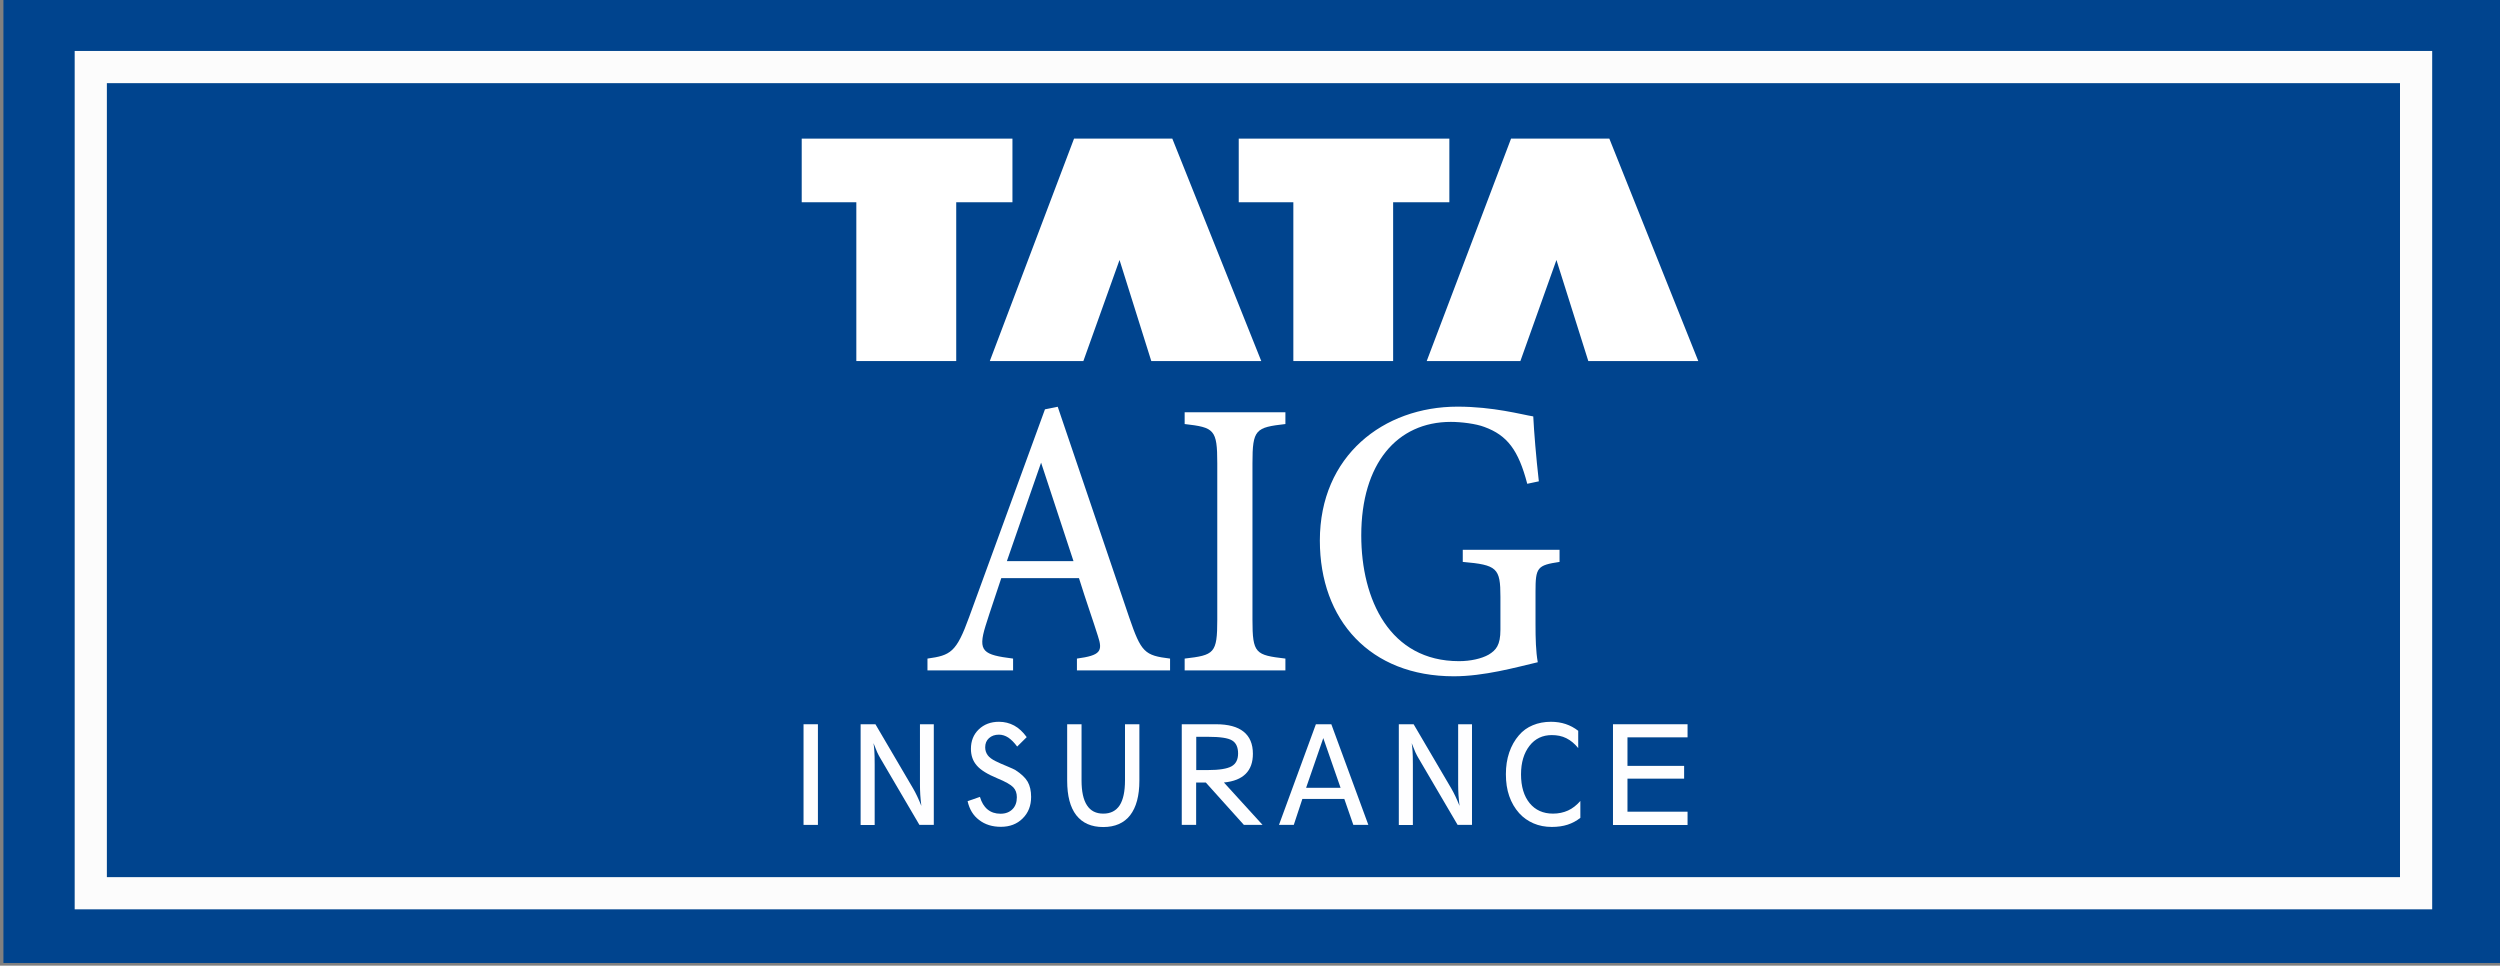
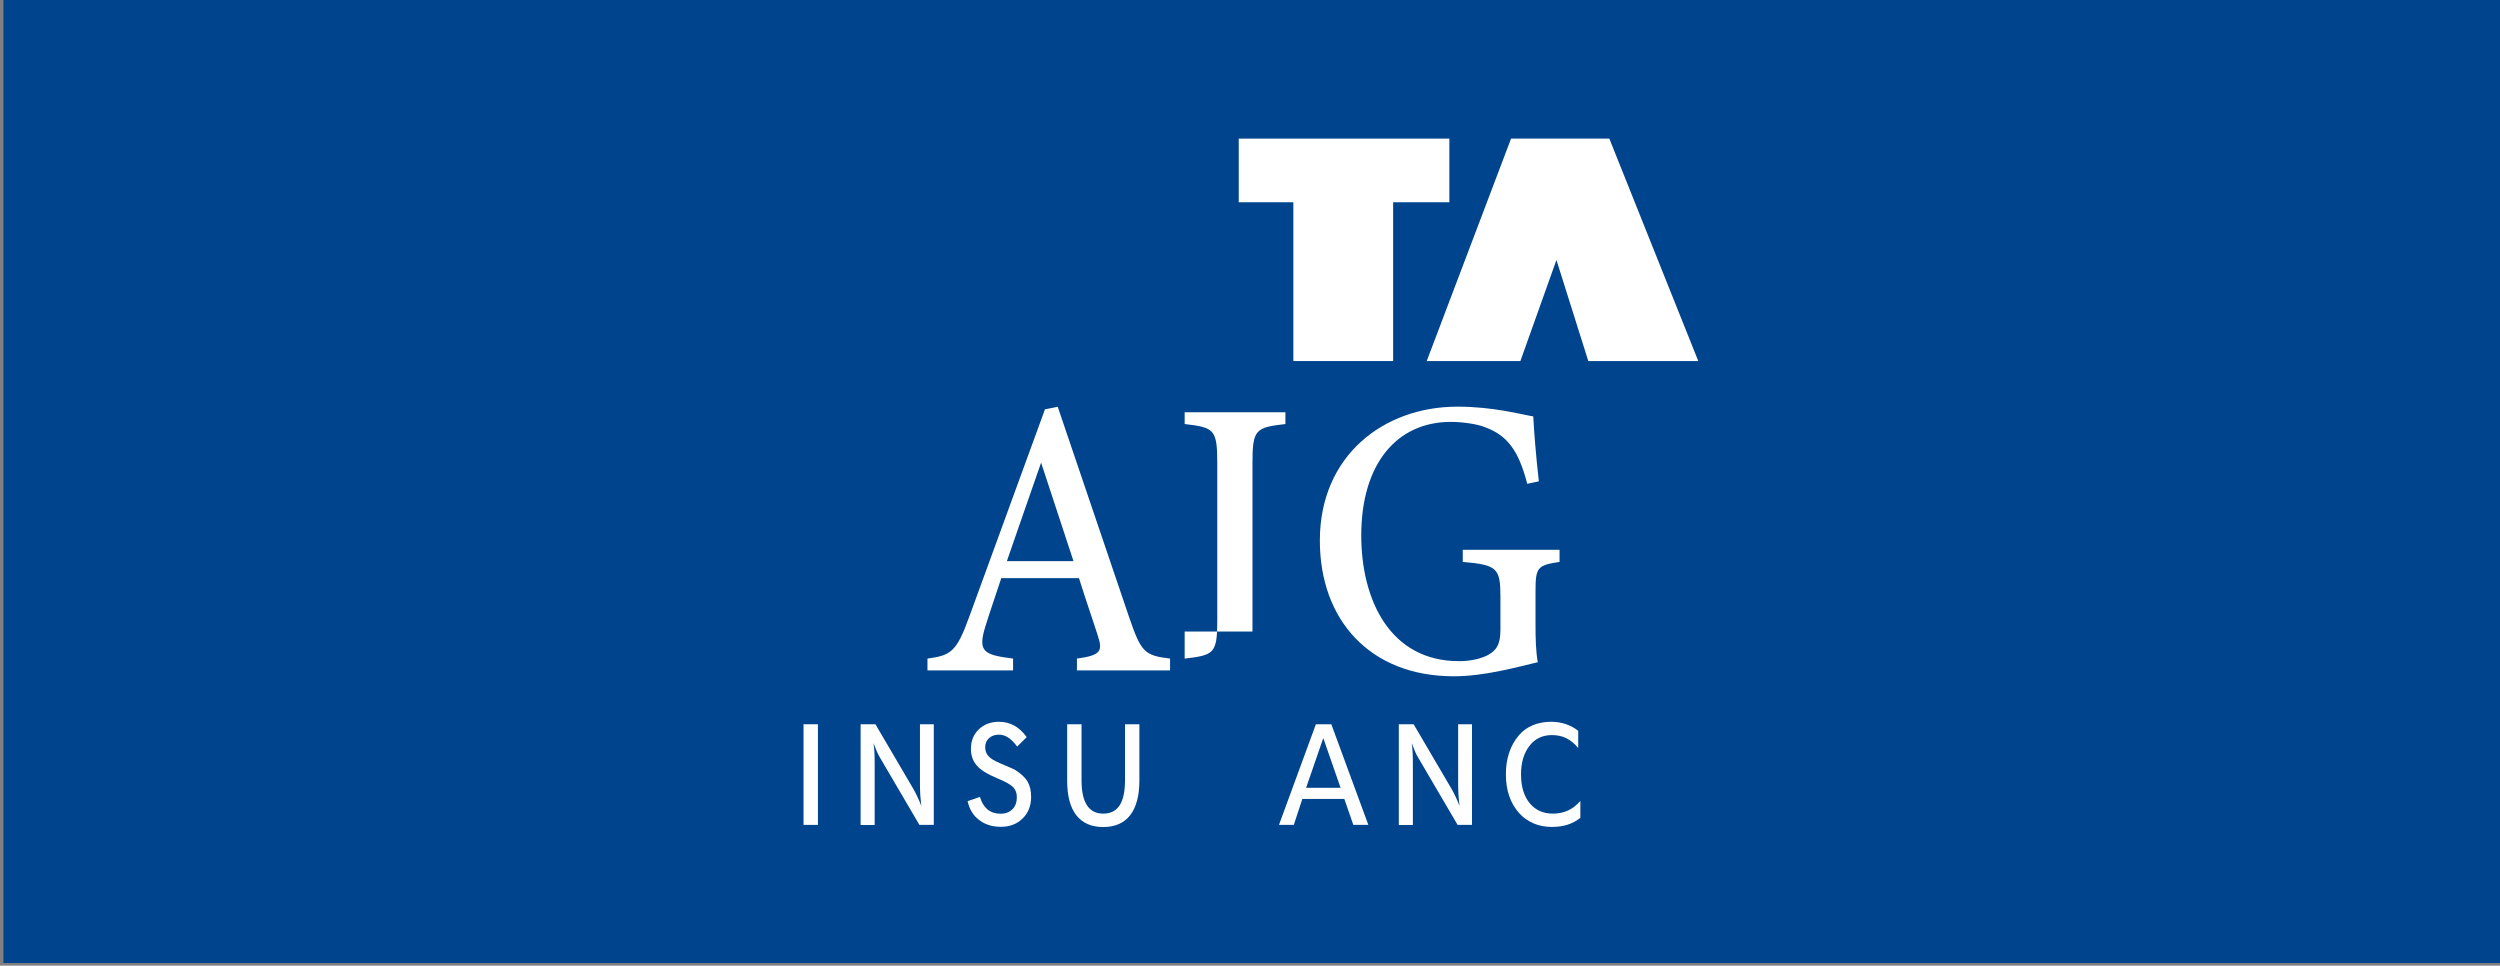
<svg xmlns="http://www.w3.org/2000/svg" version="1.1" id="Layer_1" x="0px" y="0px" viewBox="0 0 233 90" style="enable-background:new 0 0 233 90;" xml:space="preserve">
  <rect x="0" y="0" width="233" height="90" fill="#808080" stroke="none" />
  <style type="text/css">
	.st0{fill:#FFFFFF;}
	.st1{fill:none;stroke:url(#SVGID_1_);stroke-width:4;stroke-miterlimit:10;}
	.st2{fill:url(#SVGID_2_);}
	.st3{opacity:0.85;}
	.st4{fill:url(#SVGID_3_);}
	.st5{fill-rule:evenodd;clip-rule:evenodd;fill:url(#SVGID_4_);}
	.st6{fill-rule:evenodd;clip-rule:evenodd;fill:url(#SVGID_5_);}
	.st7{fill:url(#SVGID_6_);}
	.st8{fill:url(#SVGID_7_);}
	.st9{fill:url(#SVGID_8_);}
	.st10{fill:url(#SVGID_9_);}
	.st11{fill:url(#SVGID_10_);}
	.st12{fill:url(#SVGID_11_);}
	.st13{fill:url(#SVGID_12_);}
	.st14{fill:url(#SVGID_13_);}
	.st15{fill:url(#SVGID_14_);}
	.st16{fill:#231F20;}
	.st17{fill:url(#SVGID_15_);}
	.st18{fill:none;stroke:url(#SVGID_16_);stroke-width:0.5;stroke-miterlimit:10;}
	.st19{fill:url(#SVGID_17_);}
	.st20{fill:url(#SVGID_18_);}
	.st21{fill:url(#SVGID_19_);}
	.st22{fill:url(#SVGID_20_);}
	.st23{fill:url(#SVGID_21_);}
	.st24{fill:url(#SVGID_22_);}
	.st25{fill:url(#SVGID_23_);}
	.st26{fill:url(#SVGID_24_);}
	.st27{fill:url(#SVGID_25_);}
	.st28{fill:url(#SVGID_26_);}
	.st29{fill:none;stroke:url(#SVGID_27_);stroke-width:0.5;stroke-miterlimit:10;}
	.st30{fill:url(#SVGID_28_);}
	.st31{fill-rule:evenodd;clip-rule:evenodd;fill:url(#SVGID_29_);}
	.st32{fill-rule:evenodd;clip-rule:evenodd;fill:url(#SVGID_30_);}
	.st33{fill:url(#SVGID_31_);}
	.st34{fill:url(#SVGID_32_);}
	.st35{fill:url(#SVGID_33_);}
	.st36{fill:url(#SVGID_34_);}
	.st37{fill:url(#SVGID_35_);}
	.st38{fill:url(#SVGID_36_);}
	.st39{fill:url(#SVGID_37_);}
	.st40{fill:url(#SVGID_38_);}
	.st41{fill:url(#SVGID_39_);}
	.st42{fill:url(#SVGID_40_);}
	.st43{fill:none;stroke:url(#SVGID_41_);stroke-width:0.5;stroke-miterlimit:10;}
	.st44{fill:url(#SVGID_42_);}
	.st45{fill:url(#SVGID_43_);}
	.st46{fill:url(#SVGID_44_);}
	.st47{fill:url(#SVGID_45_);}
	.st48{fill:url(#SVGID_46_);}
	.st49{fill:url(#SVGID_47_);}
	.st50{fill:url(#SVGID_48_);}
	.st51{fill:url(#SVGID_49_);}
	.st52{fill:url(#SVGID_50_);}
	.st53{fill:url(#SVGID_51_);}
	.st54{fill:url(#SVGID_52_);}
	.st55{fill:url(#SVGID_53_);}
	.st56{fill:url(#SVGID_54_);}
	.st57{fill:url(#SVGID_55_);}
	.st58{fill:url(#SVGID_56_);}
	.st59{fill:url(#SVGID_57_);}
	.st60{fill:url(#SVGID_58_);}
	.st61{fill:url(#SVGID_59_);}
	.st62{fill:url(#SVGID_60_);}
	.st63{fill:url(#SVGID_61_);}
	.st64{fill:url(#SVGID_62_);}
	.st65{fill:url(#SVGID_63_);}
	.st66{fill:url(#SVGID_64_);}
	.st67{fill:url(#SVGID_65_);}
	.st68{fill:url(#SVGID_66_);}
	.st69{fill:url(#SVGID_67_);}
	.st70{fill:url(#SVGID_68_);}
	.st71{fill:url(#SVGID_69_);}
	.st72{fill:url(#SVGID_70_);}
	.st73{fill-rule:evenodd;clip-rule:evenodd;fill:url(#SVGID_71_);}
	.st74{fill-rule:evenodd;clip-rule:evenodd;fill:url(#SVGID_72_);}
	.st75{fill:url(#SVGID_73_);}
	.st76{fill:url(#SVGID_74_);}
	.st77{fill:url(#SVGID_75_);}
	.st78{fill:url(#SVGID_76_);}
	.st79{fill:url(#SVGID_77_);}
	.st80{fill:url(#SVGID_78_);}
	.st81{fill:url(#SVGID_79_);}
	.st82{fill:url(#SVGID_80_);}
	.st83{fill:url(#SVGID_81_);}
	.st84{fill:url(#SVGID_82_);}
	.st85{fill-rule:evenodd;clip-rule:evenodd;fill:url(#SVGID_83_);}
	.st86{fill-rule:evenodd;clip-rule:evenodd;fill:url(#SVGID_84_);}
	.st87{fill:url(#SVGID_85_);}
	.st88{fill:url(#SVGID_86_);}
	.st89{fill:url(#SVGID_87_);}
	.st90{fill:url(#SVGID_88_);}
	.st91{fill:url(#SVGID_89_);}
	.st92{fill:url(#SVGID_90_);}
	.st93{fill:url(#SVGID_91_);}
	.st94{fill:url(#SVGID_92_);}
	.st95{fill:url(#SVGID_93_);}
	.st96{fill:url(#SVGID_94_);}
	.st97{fill-rule:evenodd;clip-rule:evenodd;fill:url(#SVGID_95_);}
	.st98{fill-rule:evenodd;clip-rule:evenodd;fill:url(#SVGID_96_);}
	.st99{fill:url(#SVGID_97_);}
	.st100{fill:url(#SVGID_98_);}
	.st101{fill:url(#SVGID_99_);}
	.st102{fill:url(#SVGID_100_);}
	.st103{fill:url(#SVGID_101_);}
	.st104{fill:url(#SVGID_102_);}
	.st105{fill:url(#SVGID_103_);}
	.st106{fill:url(#SVGID_104_);}
	.st107{fill:url(#SVGID_105_);}
	.st108{fill:url(#SVGID_106_);}
	.st109{fill-rule:evenodd;clip-rule:evenodd;fill:url(#SVGID_107_);}
	.st110{fill-rule:evenodd;clip-rule:evenodd;fill:url(#SVGID_108_);}
	.st111{fill:url(#SVGID_109_);}
	.st112{fill:url(#SVGID_110_);}
	.st113{fill:url(#SVGID_111_);}
	.st114{fill:url(#SVGID_112_);}
	.st115{fill:url(#SVGID_113_);}
	.st116{fill:url(#SVGID_114_);}
	.st117{fill:url(#SVGID_115_);}
	.st118{fill:url(#SVGID_116_);}
	.st119{fill:url(#SVGID_117_);}
	.st120{fill:url(#SVGID_118_);}
	.st121{fill-rule:evenodd;clip-rule:evenodd;fill:url(#SVGID_119_);}
	.st122{fill-rule:evenodd;clip-rule:evenodd;fill:url(#SVGID_120_);}
	.st123{fill:url(#SVGID_121_);}
	.st124{fill:url(#SVGID_122_);}
	.st125{fill:url(#SVGID_123_);}
	.st126{fill:url(#SVGID_124_);}
	.st127{fill:url(#SVGID_125_);}
	.st128{fill:url(#SVGID_126_);}
	.st129{fill:url(#SVGID_127_);}
	.st130{fill:url(#SVGID_128_);}
	.st131{fill:url(#SVGID_129_);}
	.st132{fill:url(#SVGID_130_);}
	.st133{fill-rule:evenodd;clip-rule:evenodd;fill:url(#SVGID_131_);}
	.st134{fill-rule:evenodd;clip-rule:evenodd;fill:url(#SVGID_132_);}
	.st135{fill:url(#SVGID_133_);}
	.st136{fill:url(#SVGID_134_);}
	.st137{fill:url(#SVGID_135_);}
	.st138{fill:url(#SVGID_136_);}
	.st139{fill:url(#SVGID_137_);}
	.st140{fill:url(#SVGID_138_);}
	.st141{fill:url(#SVGID_139_);}
	.st142{fill:url(#SVGID_140_);}
	.st143{fill:url(#SVGID_141_);}
	.st144{fill:#0E0A06;}
	.st145{fill:url(#SVGID_142_);}
	.st146{fill:url(#SVGID_143_);}
	.st147{fill:url(#SVGID_144_);}
	.st148{fill:none;stroke:url(#SVGID_145_);stroke-width:2;stroke-miterlimit:10;}
	.st149{fill:url(#SVGID_146_);}
	.st150{fill:url(#SVGID_147_);}
	.st151{fill:url(#SVGID_148_);}
	.st152{fill:url(#SVGID_149_);}
	.st153{fill:url(#SVGID_150_);}
	.st154{fill:url(#SVGID_151_);}
	.st155{fill:url(#SVGID_152_);}
	.st156{fill:url(#SVGID_153_);}
	.st157{fill:none;stroke:url(#SVGID_154_);stroke-width:2;stroke-miterlimit:10;}
	.st158{fill:url(#SVGID_155_);}
	.st159{fill:url(#SVGID_156_);}
	.st160{fill:url(#SVGID_157_);}
	.st161{fill:url(#SVGID_158_);}
	.st162{fill:url(#SVGID_159_);}
	.st163{fill:url(#SVGID_160_);}
	.st164{fill:url(#SVGID_161_);}
	.st165{fill:url(#SVGID_162_);}
	.st166{fill:#4F0B09;}
	.st167{fill:none;stroke:url(#SVGID_163_);stroke-width:4;stroke-miterlimit:10;}
	.st168{fill:none;stroke:url(#SVGID_164_);stroke-width:4;stroke-miterlimit:10;}
	.st169{opacity:0.75;}
	.st170{fill:none;stroke:#000000;stroke-width:4;stroke-miterlimit:10;}
	.st171{fill:none;stroke:url(#SVGID_165_);stroke-width:4;stroke-miterlimit:10;}
	.st172{fill-rule:evenodd;clip-rule:evenodd;fill:url(#SVGID_166_);}
	.st173{fill:url(#SVGID_167_);}
	.st174{fill:url(#SVGID_168_);}
	.st175{fill:url(#SVGID_169_);}
	.st176{fill:url(#SVGID_170_);}
	.st177{fill:url(#SVGID_171_);}
	.st178{fill:url(#SVGID_172_);}
	.st179{fill:url(#SVGID_173_);}
	.st180{fill:url(#SVGID_174_);}
	.st181{fill:url(#SVGID_175_);}
	.st182{fill:url(#SVGID_176_);}
	.st183{fill:url(#SVGID_177_);}
	.st184{fill:none;stroke:url(#SVGID_178_);stroke-width:4;stroke-miterlimit:10;}
	.st185{fill:none;stroke:url(#SVGID_179_);stroke-width:4;stroke-miterlimit:10;}
	.st186{fill:none;stroke:url(#SVGID_180_);stroke-width:4;stroke-miterlimit:10;}
	.st187{fill:none;stroke:url(#SVGID_181_);stroke-width:4;stroke-miterlimit:10;}
	.st188{fill:none;stroke:url(#SVGID_182_);stroke-width:2;stroke-miterlimit:10;}
	.st189{fill:url(#SVGID_183_);}
	.st190{fill:url(#SVGID_184_);}
	.st191{fill:url(#SVGID_185_);}
	.st192{fill:url(#SVGID_186_);}
	.st193{fill:url(#SVGID_187_);}
	.st194{fill:url(#SVGID_188_);}
	.st195{fill:url(#SVGID_189_);}
	.st196{fill:url(#SVGID_190_);}
	.st197{fill:url(#SVGID_191_);}
	.st198{fill:url(#SVGID_192_);}
	.st199{fill:url(#SVGID_193_);}
	.st200{fill:url(#SVGID_194_);}
	.st201{fill:url(#SVGID_195_);}
	.st202{fill:url(#SVGID_196_);}
	.st203{fill:url(#SVGID_197_);}
	.st204{fill:none;stroke:url(#SVGID_198_);stroke-width:4;stroke-miterlimit:10;}
	.st205{fill:#3C3C3E;}
	.st206{fill:#FEFEFE;}
	.st207{fill:#222222;}
	.st208{fill:#0070AA;}
	.st209{fill:#600606;}
	.st210{fill:url(#SVGID_199_);}
	.st211{fill:url(#SVGID_200_);}
	.st212{fill:url(#SVGID_201_);}
	.st213{fill:url(#SVGID_202_);}
	.st214{fill:url(#SVGID_203_);}
	.st215{fill:url(#SVGID_204_);}
	.st216{fill:url(#SVGID_205_);}
	.st217{fill:url(#SVGID_206_);}
	.st218{fill:url(#SVGID_207_);}
	.st219{fill:url(#SVGID_208_);}
	.st220{fill:url(#SVGID_209_);}
	.st221{fill:url(#SVGID_210_);}
	.st222{fill:url(#SVGID_211_);}
	.st223{fill:url(#SVGID_212_);}
	.st224{fill:url(#SVGID_213_);}
	.st225{fill:url(#SVGID_214_);}
	.st226{fill:url(#SVGID_215_);}
	.st227{fill:url(#SVGID_216_);}
	.st228{fill:url(#SVGID_217_);}
	.st229{fill:url(#SVGID_218_);}
	.st230{fill:url(#SVGID_219_);}
	.st231{fill:url(#SVGID_220_);}
	.st232{fill:url(#SVGID_221_);}
	.st233{fill:url(#SVGID_222_);}
	.st234{fill:url(#SVGID_223_);}
	.st235{fill:url(#SVGID_224_);}
	.st236{fill:url(#SVGID_225_);}
	.st237{fill:url(#SVGID_226_);}
	.st238{fill:url(#SVGID_227_);}
	.st239{fill:url(#SVGID_228_);}
	.st240{fill:url(#SVGID_229_);}
	.st241{fill:url(#SVGID_230_);}
	.st242{fill:url(#SVGID_231_);}
	.st243{fill:none;stroke:url(#SVGID_232_);stroke-width:2;stroke-miterlimit:10;}
	.st244{fill:url(#SVGID_233_);}
	.st245{fill:url(#SVGID_234_);}
	.st246{fill:url(#SVGID_235_);}
	.st247{fill:url(#SVGID_236_);}
	.st248{fill:url(#SVGID_237_);}
	.st249{fill:url(#SVGID_238_);}
	.st250{fill:url(#SVGID_239_);}
	.st251{fill:url(#SVGID_240_);}
	.st252{fill:url(#SVGID_241_);}
	.st253{fill:url(#SVGID_242_);}
	.st254{fill:url(#SVGID_243_);}
	.st255{fill:url(#SVGID_244_);}
	.st256{fill:url(#SVGID_245_);}
	.st257{fill:url(#SVGID_246_);}
	.st258{fill:url(#SVGID_247_);}
	.st259{fill:none;stroke:url(#SVGID_248_);stroke-width:2;stroke-miterlimit:10;}
	.st260{fill:url(#SVGID_249_);}
	.st261{fill:url(#SVGID_250_);}
	.st262{fill:url(#SVGID_251_);}
	.st263{fill:url(#SVGID_252_);}
	.st264{fill:url(#SVGID_253_);}
	.st265{fill:url(#SVGID_254_);}
	.st266{fill:url(#SVGID_255_);}
	.st267{fill:url(#SVGID_256_);}
	.st268{fill:url(#SVGID_257_);}
	.st269{fill:url(#SVGID_258_);}
	.st270{fill:url(#SVGID_259_);}
	.st271{fill:url(#SVGID_260_);}
	.st272{fill:url(#SVGID_261_);}
	.st273{fill:url(#SVGID_262_);}
	.st274{fill:url(#SVGID_263_);}
	.st275{fill:none;stroke:url(#SVGID_264_);stroke-width:2;stroke-miterlimit:10;}
	.st276{fill:url(#SVGID_265_);}
	.st277{fill:url(#SVGID_266_);}
	.st278{fill:url(#SVGID_267_);}
	.st279{fill:url(#SVGID_268_);}
	.st280{fill:url(#SVGID_269_);}
	.st281{fill:url(#SVGID_270_);}
	.st282{fill:url(#SVGID_271_);}
	.st283{fill:url(#SVGID_272_);}
	.st284{fill:url(#SVGID_273_);}
	.st285{fill:url(#SVGID_274_);}
	.st286{fill:url(#SVGID_275_);}
	.st287{fill:url(#SVGID_276_);}
	.st288{fill:url(#SVGID_277_);}
	.st289{fill:url(#SVGID_278_);}
	.st290{fill:url(#SVGID_279_);}
	.st291{fill:none;stroke:url(#SVGID_280_);stroke-width:4;stroke-miterlimit:10;}
	.st292{fill:url(#SVGID_281_);}
	.st293{fill:url(#SVGID_282_);}
	.st294{fill:url(#SVGID_283_);}
	.st295{fill:url(#SVGID_284_);}
	.st296{fill:url(#SVGID_285_);}
	.st297{fill:url(#SVGID_286_);}
	.st298{fill:url(#SVGID_287_);}
	.st299{fill:url(#SVGID_288_);}
	.st300{fill:url(#SVGID_289_);}
	.st301{fill:url(#SVGID_290_);}
	.st302{fill:none;stroke:url(#SVGID_291_);stroke-width:0.5;stroke-miterlimit:10;}
	.st303{fill-rule:evenodd;clip-rule:evenodd;fill:url(#SVGID_292_);}
	.st304{fill:url(#SVGID_293_);}
	.st305{fill:url(#SVGID_294_);}
	.st306{fill:url(#SVGID_295_);}
	.st307{fill:url(#SVGID_296_);}
	.st308{fill:url(#SVGID_297_);}
	.st309{fill:url(#SVGID_298_);}
	.st310{fill:url(#SVGID_299_);}
	.st311{fill:url(#SVGID_300_);}
	.st312{fill:url(#SVGID_301_);}
	.st313{fill:url(#SVGID_302_);}
	.st314{fill:url(#SVGID_303_);}
	.st315{fill:none;stroke:url(#SVGID_304_);stroke-width:2;stroke-miterlimit:10;}
	.st316{fill:url(#SVGID_305_);}
	.st317{fill:url(#SVGID_306_);}
	.st318{fill:url(#SVGID_307_);}
	.st319{fill:url(#SVGID_308_);}
	.st320{fill:url(#SVGID_309_);}
	.st321{fill:url(#SVGID_310_);}
	.st322{fill:url(#SVGID_311_);}
	.st323{fill:url(#SVGID_312_);}
	.st324{fill:url(#SVGID_313_);}
	.st325{fill:url(#SVGID_314_);}
	.st326{fill:none;stroke:url(#SVGID_315_);stroke-width:0.75;stroke-miterlimit:10;}
	.st327{fill-rule:evenodd;clip-rule:evenodd;fill:url(#SVGID_316_);}
	.st328{fill:url(#SVGID_317_);}
	.st329{fill:url(#SVGID_318_);}
	.st330{fill:url(#SVGID_319_);}
	.st331{fill:url(#SVGID_320_);}
	.st332{fill:url(#SVGID_321_);}
	.st333{fill:url(#SVGID_322_);}
	.st334{fill:url(#SVGID_323_);}
	.st335{fill:url(#SVGID_324_);}
	.st336{fill:url(#SVGID_325_);}
	.st337{fill:url(#SVGID_326_);}
	.st338{fill:url(#SVGID_327_);}
	.st339{fill:none;stroke:url(#SVGID_328_);stroke-width:2;stroke-miterlimit:10;}
	.st340{fill:url(#SVGID_329_);}
	.st341{fill:url(#SVGID_330_);}
	.st342{fill:url(#SVGID_331_);}
	.st343{fill:url(#SVGID_332_);}
	.st344{fill:url(#SVGID_333_);}
	.st345{fill:url(#SVGID_334_);}
	.st346{fill:url(#SVGID_335_);}
	.st347{fill:url(#SVGID_336_);}
	.st348{fill:url(#SVGID_337_);}
	.st349{fill:url(#SVGID_338_);}
	.st350{fill:url(#SVGID_339_);}
	.st351{fill:url(#SVGID_340_);}
	.st352{fill:url(#SVGID_341_);}
	.st353{fill:url(#SVGID_342_);}
	.st354{fill:url(#SVGID_343_);}
	.st355{fill:url(#SVGID_344_);}
	.st356{fill:url(#SVGID_345_);}
	.st357{fill:url(#SVGID_346_);}
	.st358{fill:url(#SVGID_347_);}
	.st359{fill:url(#SVGID_348_);}
	.st360{fill:url(#SVGID_349_);}
	.st361{fill:url(#SVGID_350_);}
	.st362{fill:url(#SVGID_351_);}
	.st363{fill:url(#SVGID_352_);}
	.st364{fill:url(#SVGID_353_);}
	.st365{fill:url(#SVGID_354_);}
	.st366{fill:url(#SVGID_355_);}
	.st367{fill:url(#SVGID_356_);}
	.st368{fill:url(#SVGID_357_);}
	.st369{fill:url(#SVGID_358_);}
	.st370{fill:url(#SVGID_359_);}
	.st371{fill:url(#SVGID_360_);}
	.st372{fill:url(#SVGID_361_);}
	.st373{fill:url(#SVGID_362_);}
	.st374{fill:url(#SVGID_363_);}
	.st375{fill:url(#SVGID_364_);}
	.st376{fill:url(#SVGID_365_);}
	.st377{fill:url(#SVGID_366_);}
	.st378{fill:url(#SVGID_367_);}
	.st379{fill:url(#SVGID_368_);}
	.st380{fill:url(#SVGID_369_);}
	.st381{fill:#000101;}
	.st382{fill:#F9DD01;}
	.st383{fill:#1269AD;}
	.st384{fill:#E4011C;}
	.st385{fill:#FEFDFD;}
	.st386{fill:#FEFCFC;}
	.st387{fill:#00448E;}
	.st388{fill:none;stroke:#FCFCFC;stroke-width:3;stroke-miterlimit:10;}
	.st389{fill:#FEFEFF;}
	.st390{fill:#2EA7D2;}
	.st391{fill:#01ADED;}
	.st392{fill:#FDFEFE;}
	.st393{fill:#FFFFFF;stroke:#FCAE18;stroke-width:4;stroke-miterlimit:10;}
</style>
  <rect x="0.32" y="-0.25" class="st387" width="233" height="90" />
-   <rect x="8.46" y="6.25" class="st388" width="216.72" height="77" />
  <g>
    <g>
      <path class="st0" d="M100.37,62.48v-1.1c2.2-0.3,2.43-0.68,1.95-2.12c-0.43-1.38-1.08-3.2-1.76-5.38h-7.24    c-0.51,1.57-1.02,3.01-1.47,4.46c-0.74,2.39-0.21,2.69,2.57,3.04v1.1h-7.98v-1.1c2.15-0.3,2.69-0.57,3.88-3.86l7.07-19.37    l1.19-0.24c2.15,6.35,4.5,13.27,6.66,19.63c1.12,3.26,1.43,3.55,3.81,3.84v1.1H100.37z M97.03,43.12c-1.07,3.09-2.2,6.3-3.19,9.18    h6.21L97.03,43.12z" />
-       <path class="st0" d="M110.41,62.48v-1.1c2.76-0.32,3.04-0.48,3.04-3.62V43.18c0-3.17-0.29-3.34-3.04-3.66v-1.1h9.39v1.1    c-2.78,0.32-3.07,0.49-3.07,3.66v14.58c0,3.16,0.28,3.29,3.07,3.62v1.1H110.41z" />
+       <path class="st0" d="M110.41,62.48v-1.1c2.76-0.32,3.04-0.48,3.04-3.62V43.18c0-3.17-0.29-3.34-3.04-3.66v-1.1h9.39v1.1    c-2.78,0.32-3.07,0.49-3.07,3.66v14.58v1.1H110.41z" />
      <path class="st0" d="M145.35,52.37c-2.08,0.31-2.24,0.52-2.24,2.76v3.06c0,1.3,0.03,2.53,0.21,3.53    c-2.05,0.48-4.99,1.31-7.83,1.31c-7.79,0-12.48-5.23-12.48-12.65c0-7.9,5.93-12.48,12.83-12.48c3.35,0,5.99,0.74,7.06,0.91    c0.07,1.42,0.26,3.77,0.52,6.05l-1.08,0.23c-0.82-3.14-1.86-4.52-4-5.3c-0.78-0.3-2.16-0.47-3.12-0.47    c-5.02,0-8.35,3.89-8.35,10.58c0,6,2.67,11.72,9.11,11.72c1.07,0,2.1-0.23,2.77-0.61c0.68-0.42,1.09-0.87,1.09-2.32v-3.07    c0-2.68-0.31-2.97-3.51-3.25v-1.13h9.02V52.37z" />
    </g>
    <g>
-       <polygon class="st0" points="79.81,18.85 79.81,33.65 89.12,33.65 89.12,18.85 94.36,18.85 94.36,12.92 74.72,12.92 74.72,18.85       " />
-       <polygon class="st0" points="100.97,33.65 104.34,24.23 107.3,33.65 117.55,33.65 109.26,12.92 100.1,12.92 92.25,33.65   " />
      <polygon class="st0" points="120.54,18.85 120.54,33.65 129.84,33.65 129.84,18.85 135.08,18.85 135.08,12.92 115.45,12.92     115.45,18.85   " />
      <polygon class="st0" points="141.7,33.65 145.06,24.23 148.03,33.65 158.28,33.65 149.99,12.92 140.83,12.92 132.97,33.65   " />
    </g>
    <g>
      <g>
        <path class="st389" d="M76.23,76.88h-1.34V67.5h1.34V76.88z" />
        <path class="st389" d="M85.69,76.88l-3.67-6.26c-0.08-0.13-0.17-0.31-0.27-0.52c-0.09-0.21-0.21-0.5-0.34-0.84     c0.04,0.23,0.06,0.48,0.08,0.75c0.02,0.27,0.03,0.69,0.03,1.25v5.63h-1.31V67.5h1.38l3.52,6c0.13,0.22,0.25,0.46,0.38,0.73     c0.13,0.27,0.25,0.56,0.38,0.88c-0.04-0.34-0.08-0.68-0.1-1.02c-0.02-0.34-0.03-0.67-0.03-0.98V67.5h1.29v9.38H85.69z" />
        <path class="st389" d="M90.18,74.67l1.15-0.4c0.15,0.51,0.38,0.9,0.71,1.17c0.33,0.27,0.73,0.4,1.21,0.4     c0.46,0,0.83-0.14,1.11-0.42c0.28-0.28,0.41-0.65,0.41-1.12c0-0.38-0.11-0.69-0.34-0.93s-0.72-0.52-1.5-0.84     c-0.89-0.37-1.53-0.76-1.89-1.18c-0.37-0.42-0.55-0.94-0.55-1.56c0-0.73,0.24-1.34,0.73-1.81c0.49-0.47,1.12-0.71,1.88-0.71     c0.52,0,0.99,0.12,1.42,0.35s0.82,0.6,1.17,1.08l-0.89,0.88c-0.27-0.37-0.55-0.65-0.83-0.84c-0.28-0.18-0.57-0.27-0.87-0.27     c-0.38,0-0.69,0.11-0.93,0.33s-0.35,0.5-0.35,0.85c0,0.28,0.08,0.52,0.23,0.73c0.15,0.21,0.4,0.39,0.74,0.56     c0.3,0.15,0.66,0.31,1.08,0.48c0.41,0.17,0.66,0.29,0.75,0.34c0.56,0.36,0.95,0.73,1.16,1.1c0.21,0.37,0.32,0.84,0.32,1.41     c0,0.82-0.26,1.49-0.79,2.01c-0.52,0.52-1.2,0.78-2.03,0.78c-0.8,0-1.48-0.21-2.03-0.64C90.7,76.01,90.35,75.42,90.18,74.67z" />
        <path class="st389" d="M99.46,67.5h1.34v5.24c0,1.03,0.17,1.81,0.51,2.32c0.34,0.52,0.84,0.77,1.52,0.77     c0.68,0,1.18-0.26,1.52-0.77c0.33-0.51,0.5-1.29,0.5-2.33V67.5h1.34v5.26c0,1.41-0.29,2.48-0.86,3.22     c-0.57,0.73-1.41,1.1-2.51,1.1c-1.1,0-1.94-0.37-2.51-1.1c-0.57-0.73-0.85-1.81-0.85-3.22V67.5z" />
-         <path class="st389" d="M113.33,67.5c1.14,0,2,0.23,2.57,0.69c0.58,0.46,0.87,1.15,0.87,2.06c0,0.8-0.22,1.42-0.67,1.87     s-1.12,0.72-2.03,0.81l3.6,3.95h-1.74l-3.55-3.95h-0.9v3.95h-1.34V67.5H113.33z M111.48,71.77h1.09c1.06,0,1.8-0.12,2.21-0.35     s0.61-0.63,0.61-1.2c0-0.58-0.19-0.99-0.56-1.21c-0.37-0.23-1.12-0.34-2.25-0.34h-1.09V71.77z" />
        <path class="st389" d="M126.13,76.88l-0.84-2.42h-3.91l-0.8,2.42h-1.38l3.44-9.38h1.44l3.45,9.38H126.13z M121.73,73.42h3.21     l-1.61-4.63L121.73,73.42z" />
        <path class="st389" d="M135.85,76.88l-3.67-6.26c-0.08-0.13-0.17-0.31-0.27-0.52c-0.09-0.21-0.21-0.5-0.34-0.84     c0.04,0.23,0.06,0.48,0.08,0.75c0.02,0.27,0.03,0.69,0.03,1.25v5.63h-1.31V67.5h1.38l3.52,6c0.13,0.22,0.25,0.46,0.38,0.73     c0.13,0.27,0.25,0.56,0.38,0.88c-0.04-0.34-0.08-0.68-0.1-1.02c-0.02-0.34-0.03-0.67-0.03-0.98V67.5h1.29v9.38H135.85z" />
        <path class="st389" d="M147.29,76.22c-0.36,0.29-0.76,0.5-1.19,0.64s-0.93,0.21-1.47,0.21c-0.62,0-1.19-0.11-1.7-0.33     s-0.96-0.53-1.34-0.95c-0.41-0.46-0.72-0.99-0.93-1.6c-0.21-0.6-0.31-1.28-0.31-2.03c0-0.74,0.1-1.41,0.31-2.03     c0.21-0.61,0.51-1.15,0.91-1.61c0.35-0.41,0.78-0.72,1.29-0.93c0.5-0.21,1.07-0.32,1.69-0.32c0.49,0,0.95,0.07,1.37,0.21     s0.81,0.35,1.17,0.63v1.61c-0.34-0.42-0.71-0.72-1.11-0.92c-0.4-0.2-0.85-0.29-1.35-0.29c-0.86,0-1.56,0.33-2.08,1     c-0.52,0.67-0.79,1.55-0.79,2.66c0,1.13,0.27,2.03,0.8,2.68c0.53,0.65,1.26,0.98,2.18,0.98c0.51,0,0.98-0.1,1.4-0.29     s0.81-0.5,1.15-0.89V76.22z" />
-         <path class="st389" d="M150.33,76.88V67.5h6.95v1.22h-5.6v2.66h5.28v1.19h-5.28v3.08h5.6v1.24H150.33z" />
      </g>
    </g>
  </g>
</svg>